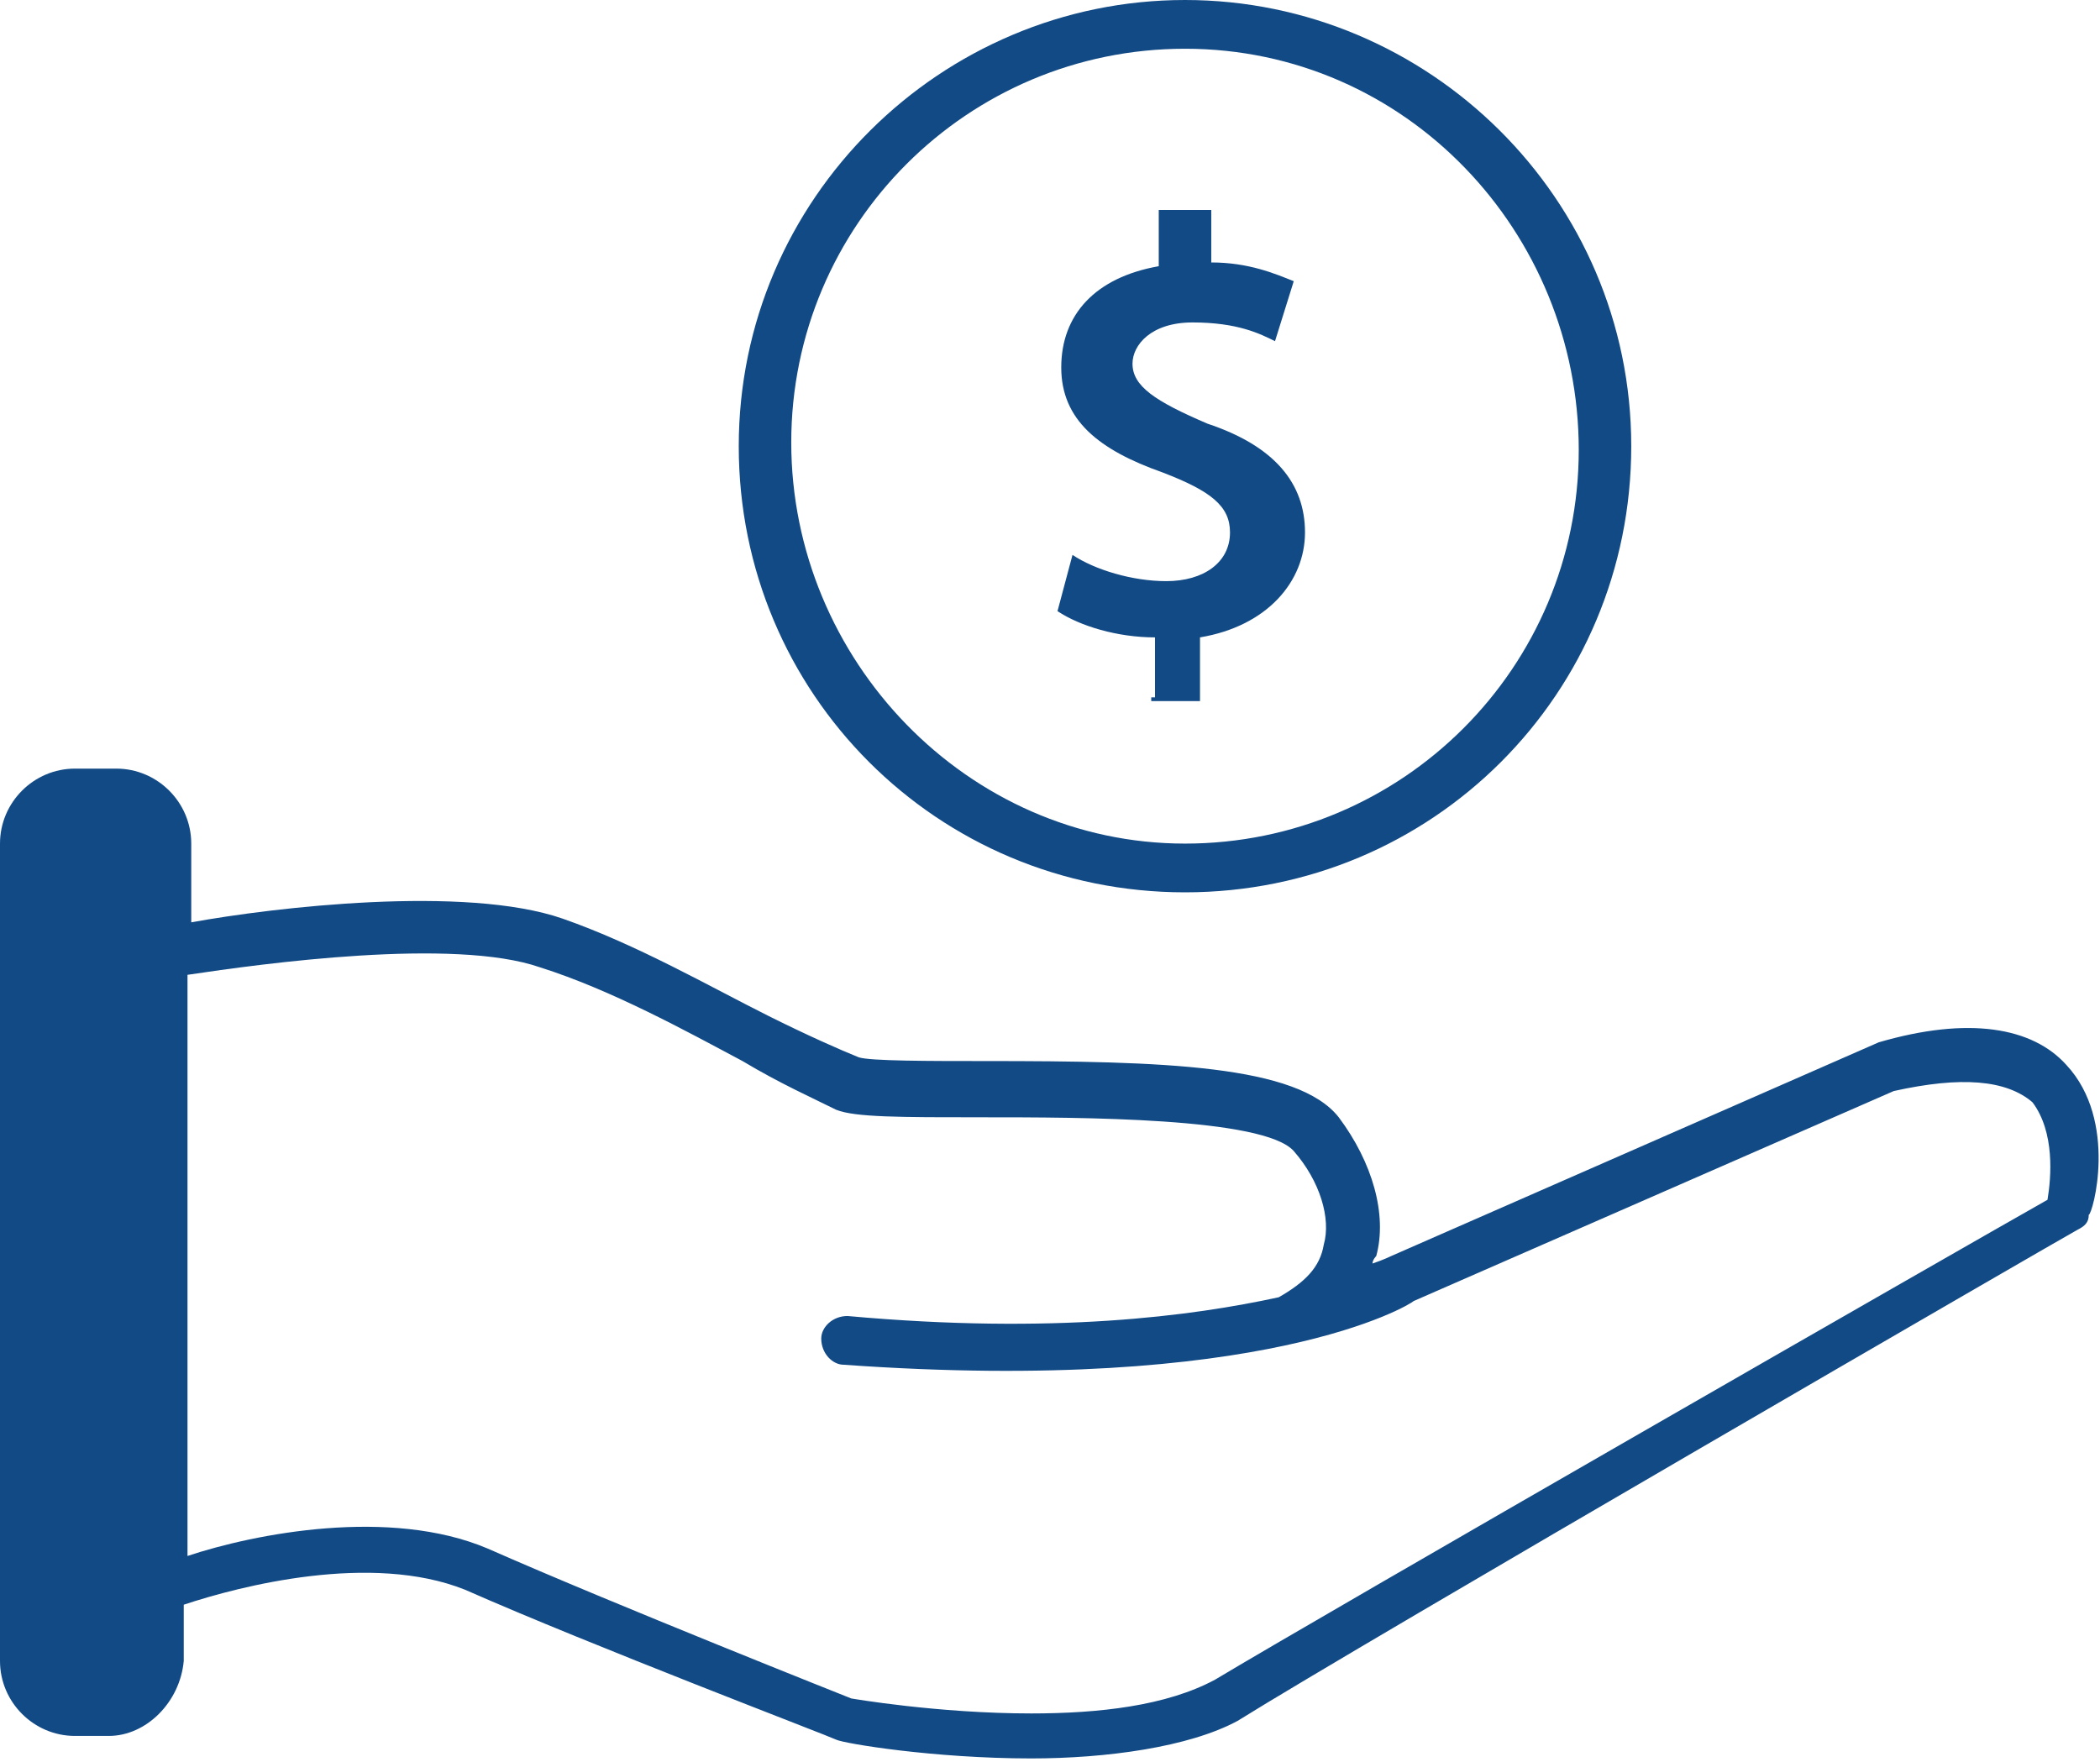
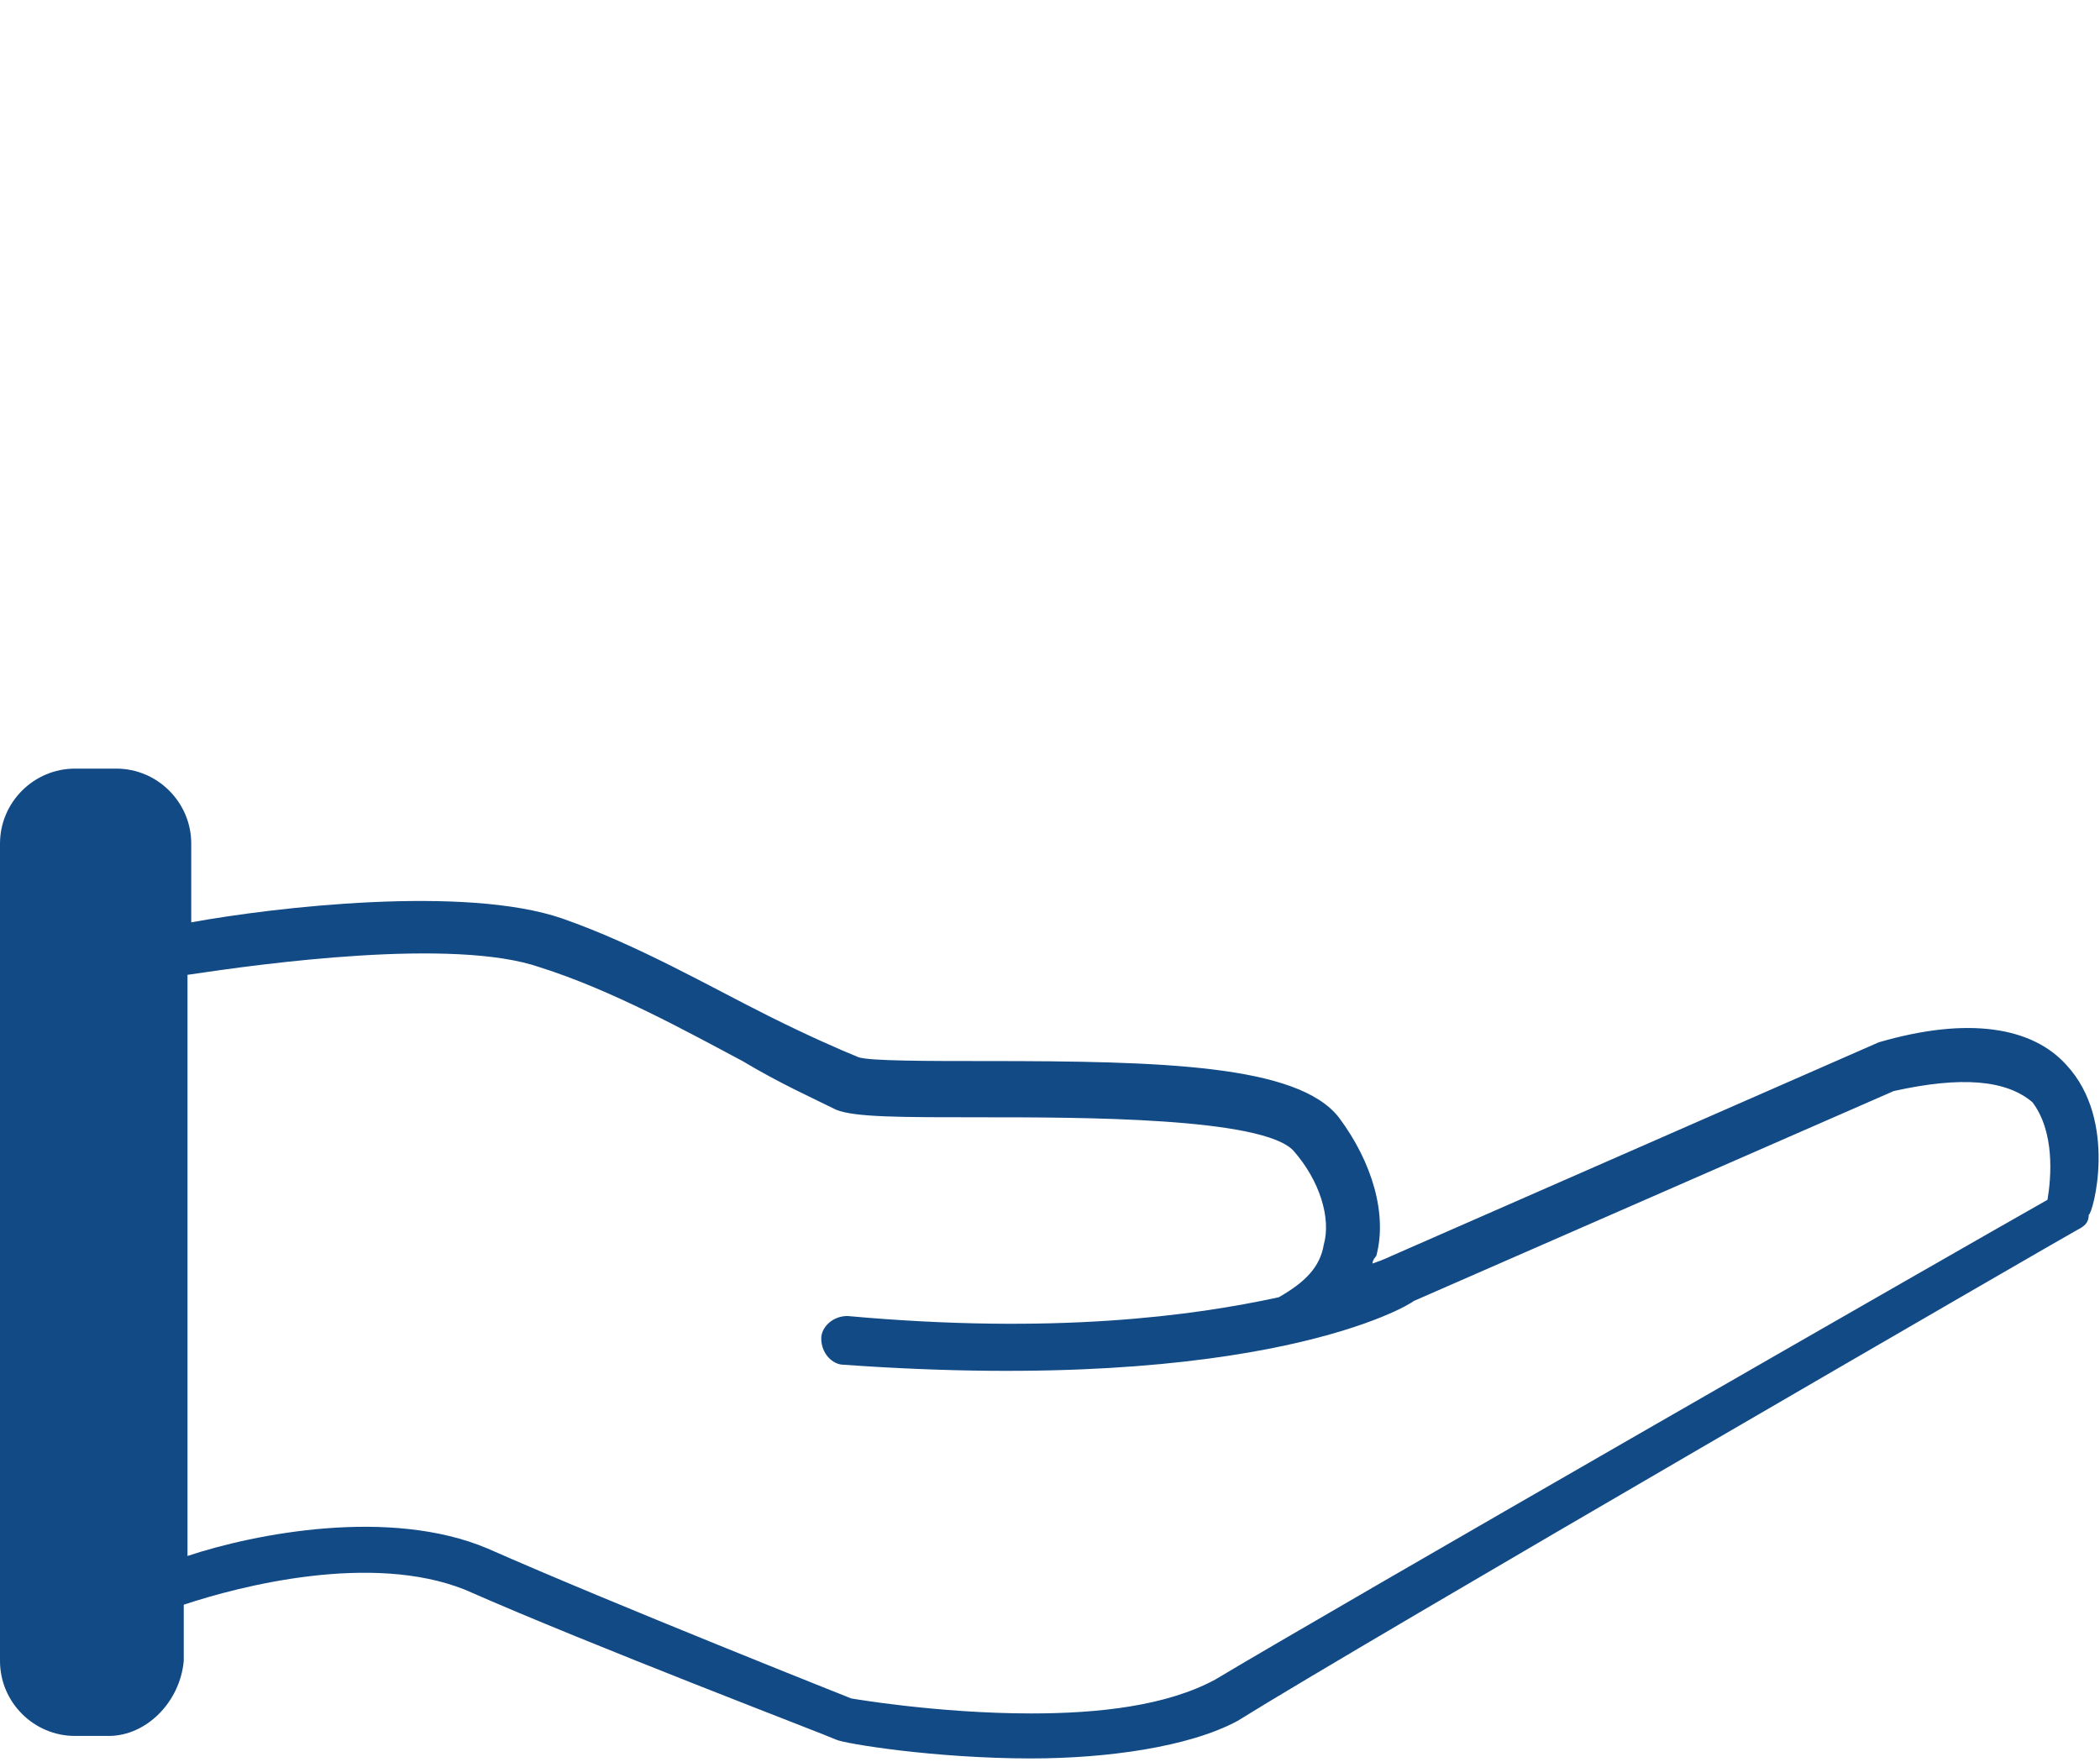
<svg xmlns="http://www.w3.org/2000/svg" version="1.1" id="Layer_1" x="0px" y="0px" viewBox="0 0 56 47" style="enable-background:new 0 0 56 47;" xml:space="preserve">
  <style type="text/css">
	.st0{fill:#124A86;}
</style>
  <g>
-     <path class="st0" d="M31.6,23.8c-6.6,0-11.9-5.3-11.9-11.9S25.1,0,31.6,0s11.9,5.3,11.9,11.9S38.2,23.8,31.6,23.8z M31.6,1.3   c-5.8,0-10.5,4.7-10.5,10.5s4.7,10.7,10.5,10.7s10.5-4.7,10.5-10.5S37.5,1.3,31.6,1.3z" />
    <g>
-       <path class="st0" d="M30.8,18.6V17c-1,0-2-0.3-2.6-0.7l0.4-1.5c0.6,0.4,1.6,0.7,2.5,0.7c1,0,1.7-0.5,1.7-1.3    c0-0.7-0.5-1.1-1.8-1.6c-1.7-0.6-2.7-1.4-2.7-2.8c0-1.4,0.9-2.4,2.6-2.7V5.6h1.4V7c1,0,1.7,0.3,2.2,0.5l-0.5,1.6    c-0.4-0.2-1-0.5-2.2-0.5c-1.1,0-1.6,0.6-1.6,1.1c0,0.6,0.6,1,2,1.6c1.8,0.6,2.6,1.6,2.6,2.9S33.8,16.7,32,17v1.7h-1.3V18.6z" />
-     </g>
+       </g>
    <path class="st0" d="M55.1,28.4c-0.9-1-2.6-1.3-5-0.6l-13,5.7c0,0-0.2,0.1-0.5,0.2c0-0.1,0.1-0.2,0.1-0.2c0.3-1.1-0.1-2.5-1-3.7   c-1.1-1.4-4.7-1.5-9.4-1.5c-1.5,0-3.1,0-3.4-0.1c-0.5-0.2-1.4-0.6-2.4-1.1c-1.6-0.8-3.5-1.9-5.5-2.6c-2.6-0.9-7.7-0.3-9.9,0.1v-2.1   c0-1.1-0.9-2-2-2H2c-1.1,0-2,0.9-2,2v21.8c0,1.1,0.9,2,2,2h0.9c1,0,1.9-0.9,2-2v-1.5c1.5-0.5,5-1.4,7.5-0.4c3.4,1.5,9.7,3.9,9.9,4   c0.2,0.1,2.6,0.5,5.2,0.5c2,0,4.2-0.3,5.5-1c3.2-2,22.2-13,22.4-13.1c0.2-0.1,0.3-0.2,0.3-0.4C55.8,32.4,56.5,29.9,55.1,28.4z    M54.6,32c-2.3,1.3-19.2,11-22.2,12.8c-1.3,0.7-3.1,0.9-4.9,0.9c-2.5,0-4.8-0.4-4.8-0.4s-6.3-2.5-9.7-4c-2.6-1.1-6.2-0.4-8,0.2V26   c2-0.3,7.1-1,9.4-0.2c1.9,0.6,3.9,1.7,5.4,2.5c1,0.6,1.9,1,2.5,1.3c0.5,0.2,1.7,0.2,3.9,0.2c2.6,0,7.5,0,8.3,0.9   c0.7,0.8,1,1.8,0.8,2.5c-0.1,0.6-0.5,1-1.2,1.4c-2.3,0.5-6,1-11.5,0.5c-0.4,0-0.7,0.3-0.7,0.6c0,0.4,0.3,0.7,0.6,0.7   c11.2,0.8,15.1-1.6,15.2-1.7l12.8-5.6c1.8-0.4,3-0.3,3.7,0.3C54.8,30.2,54.7,31.4,54.6,32z" />
  </g>
</svg>